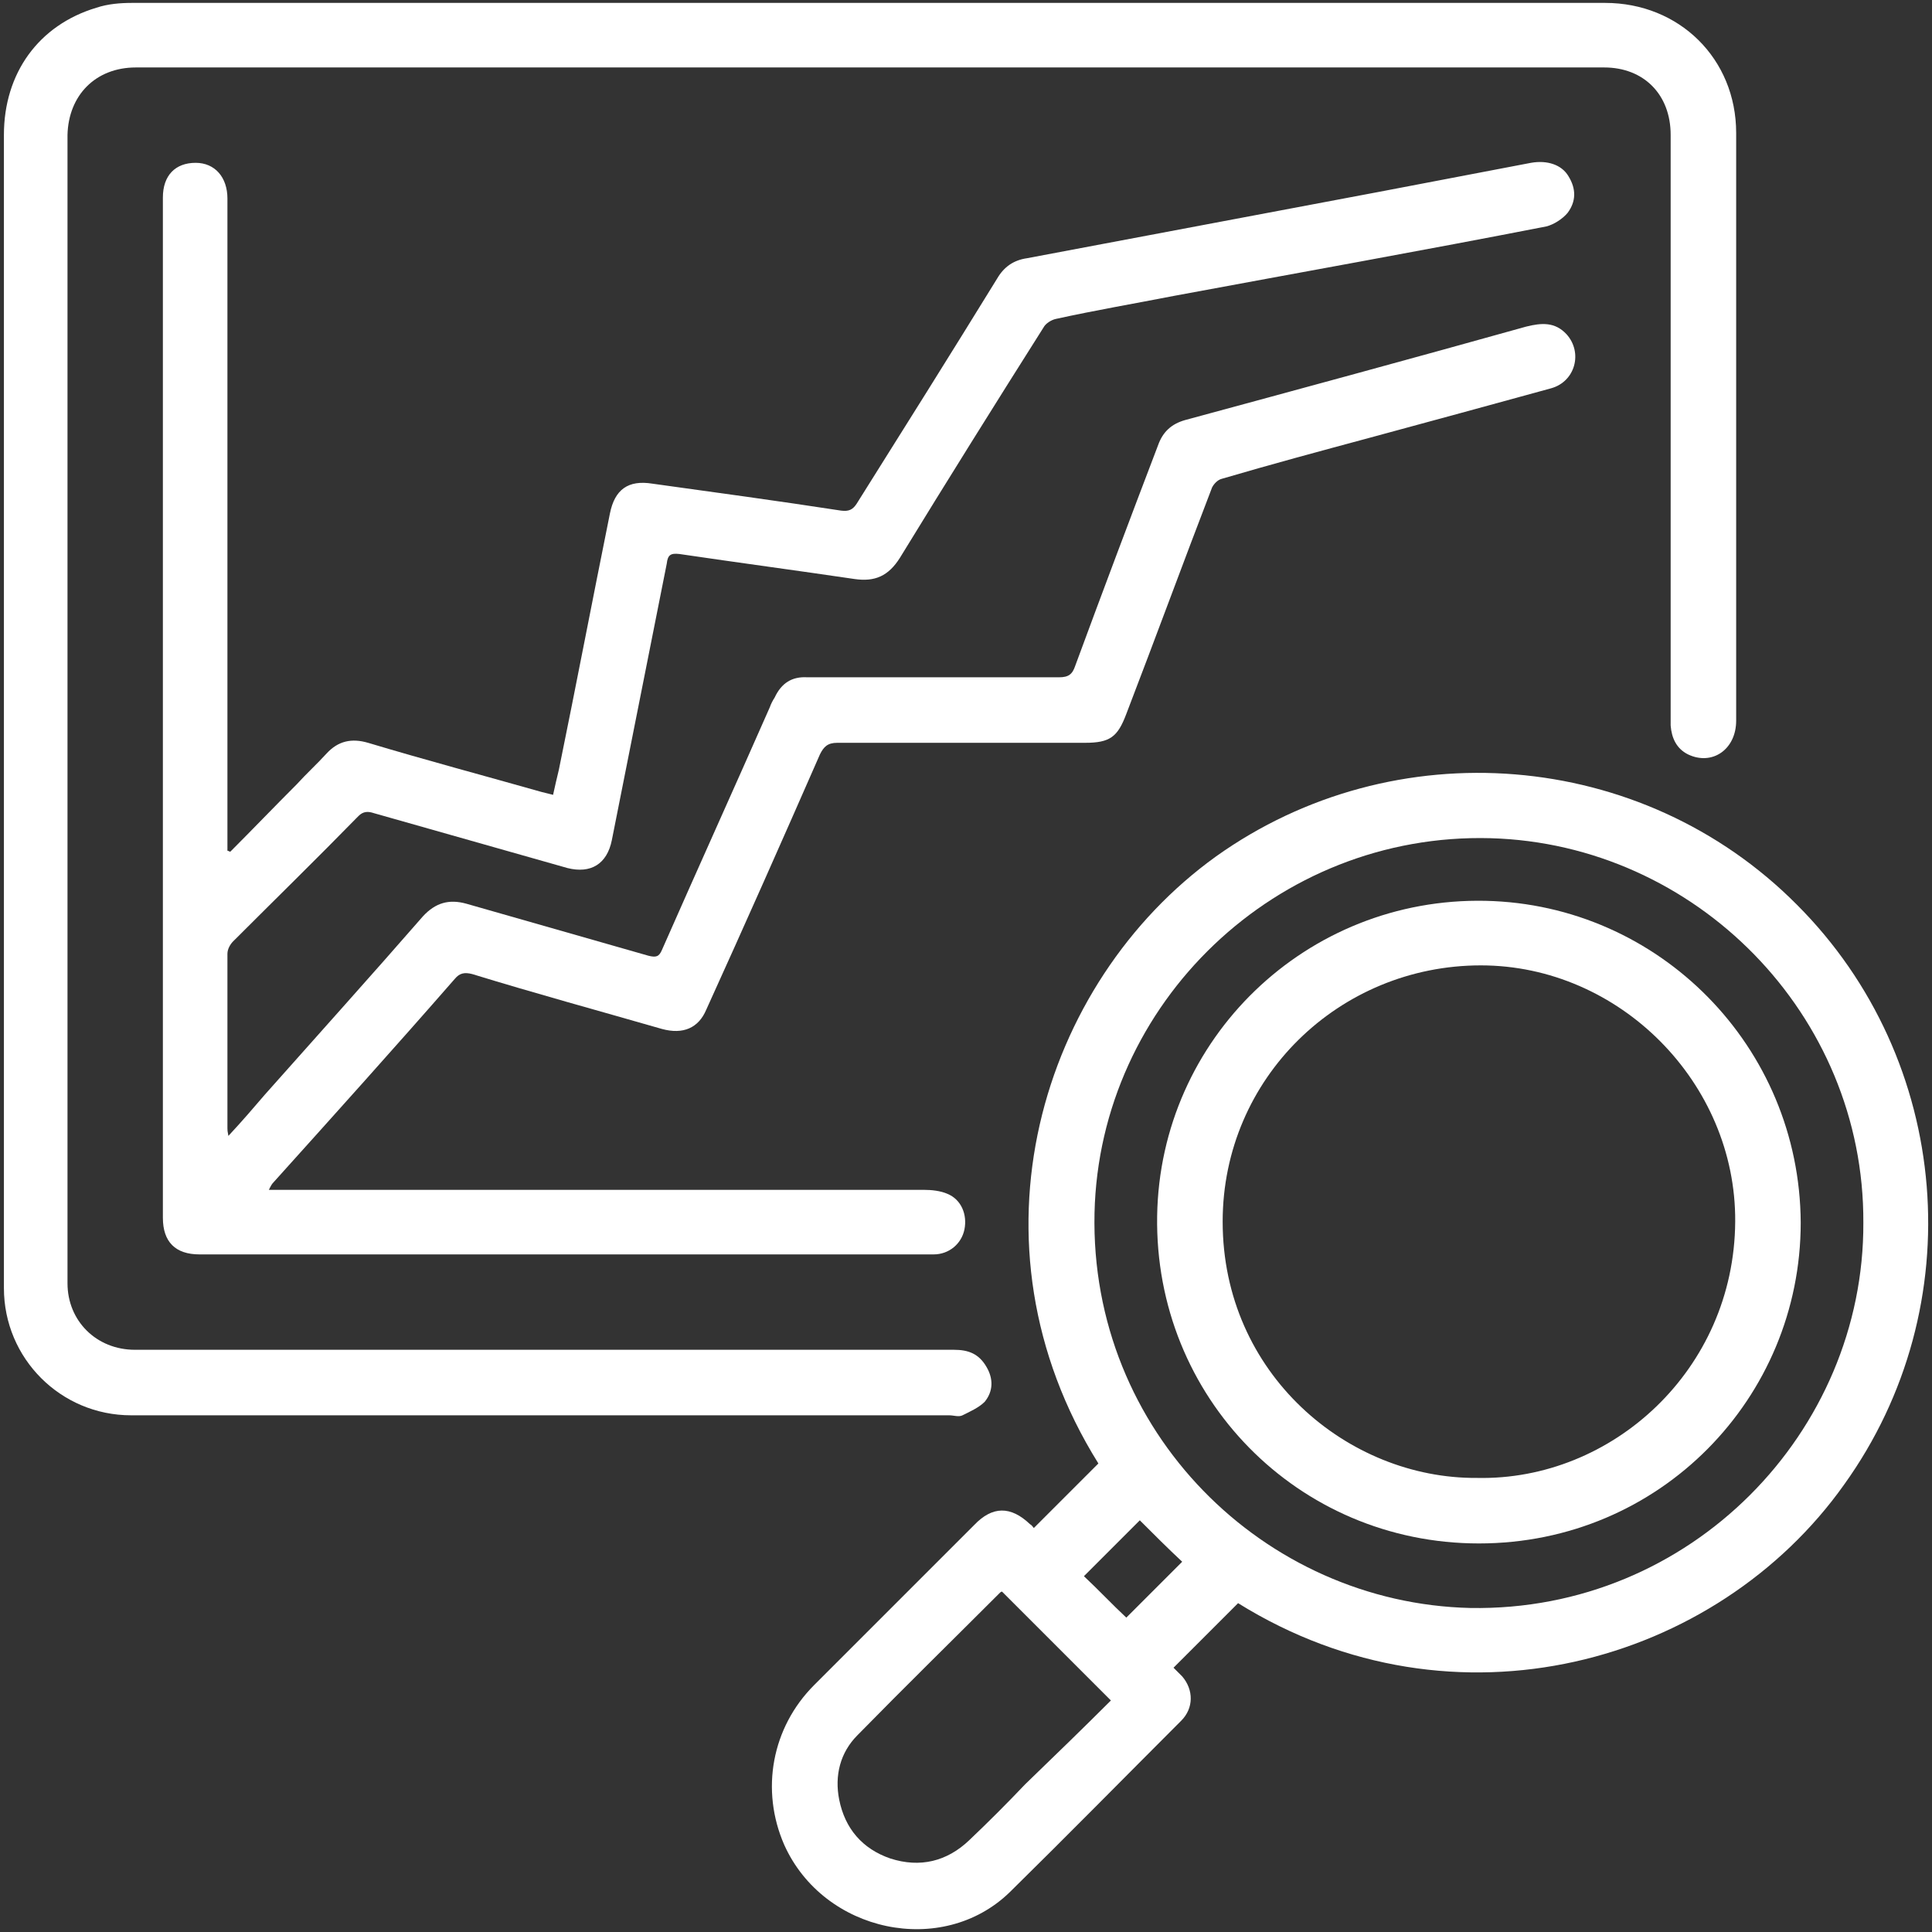
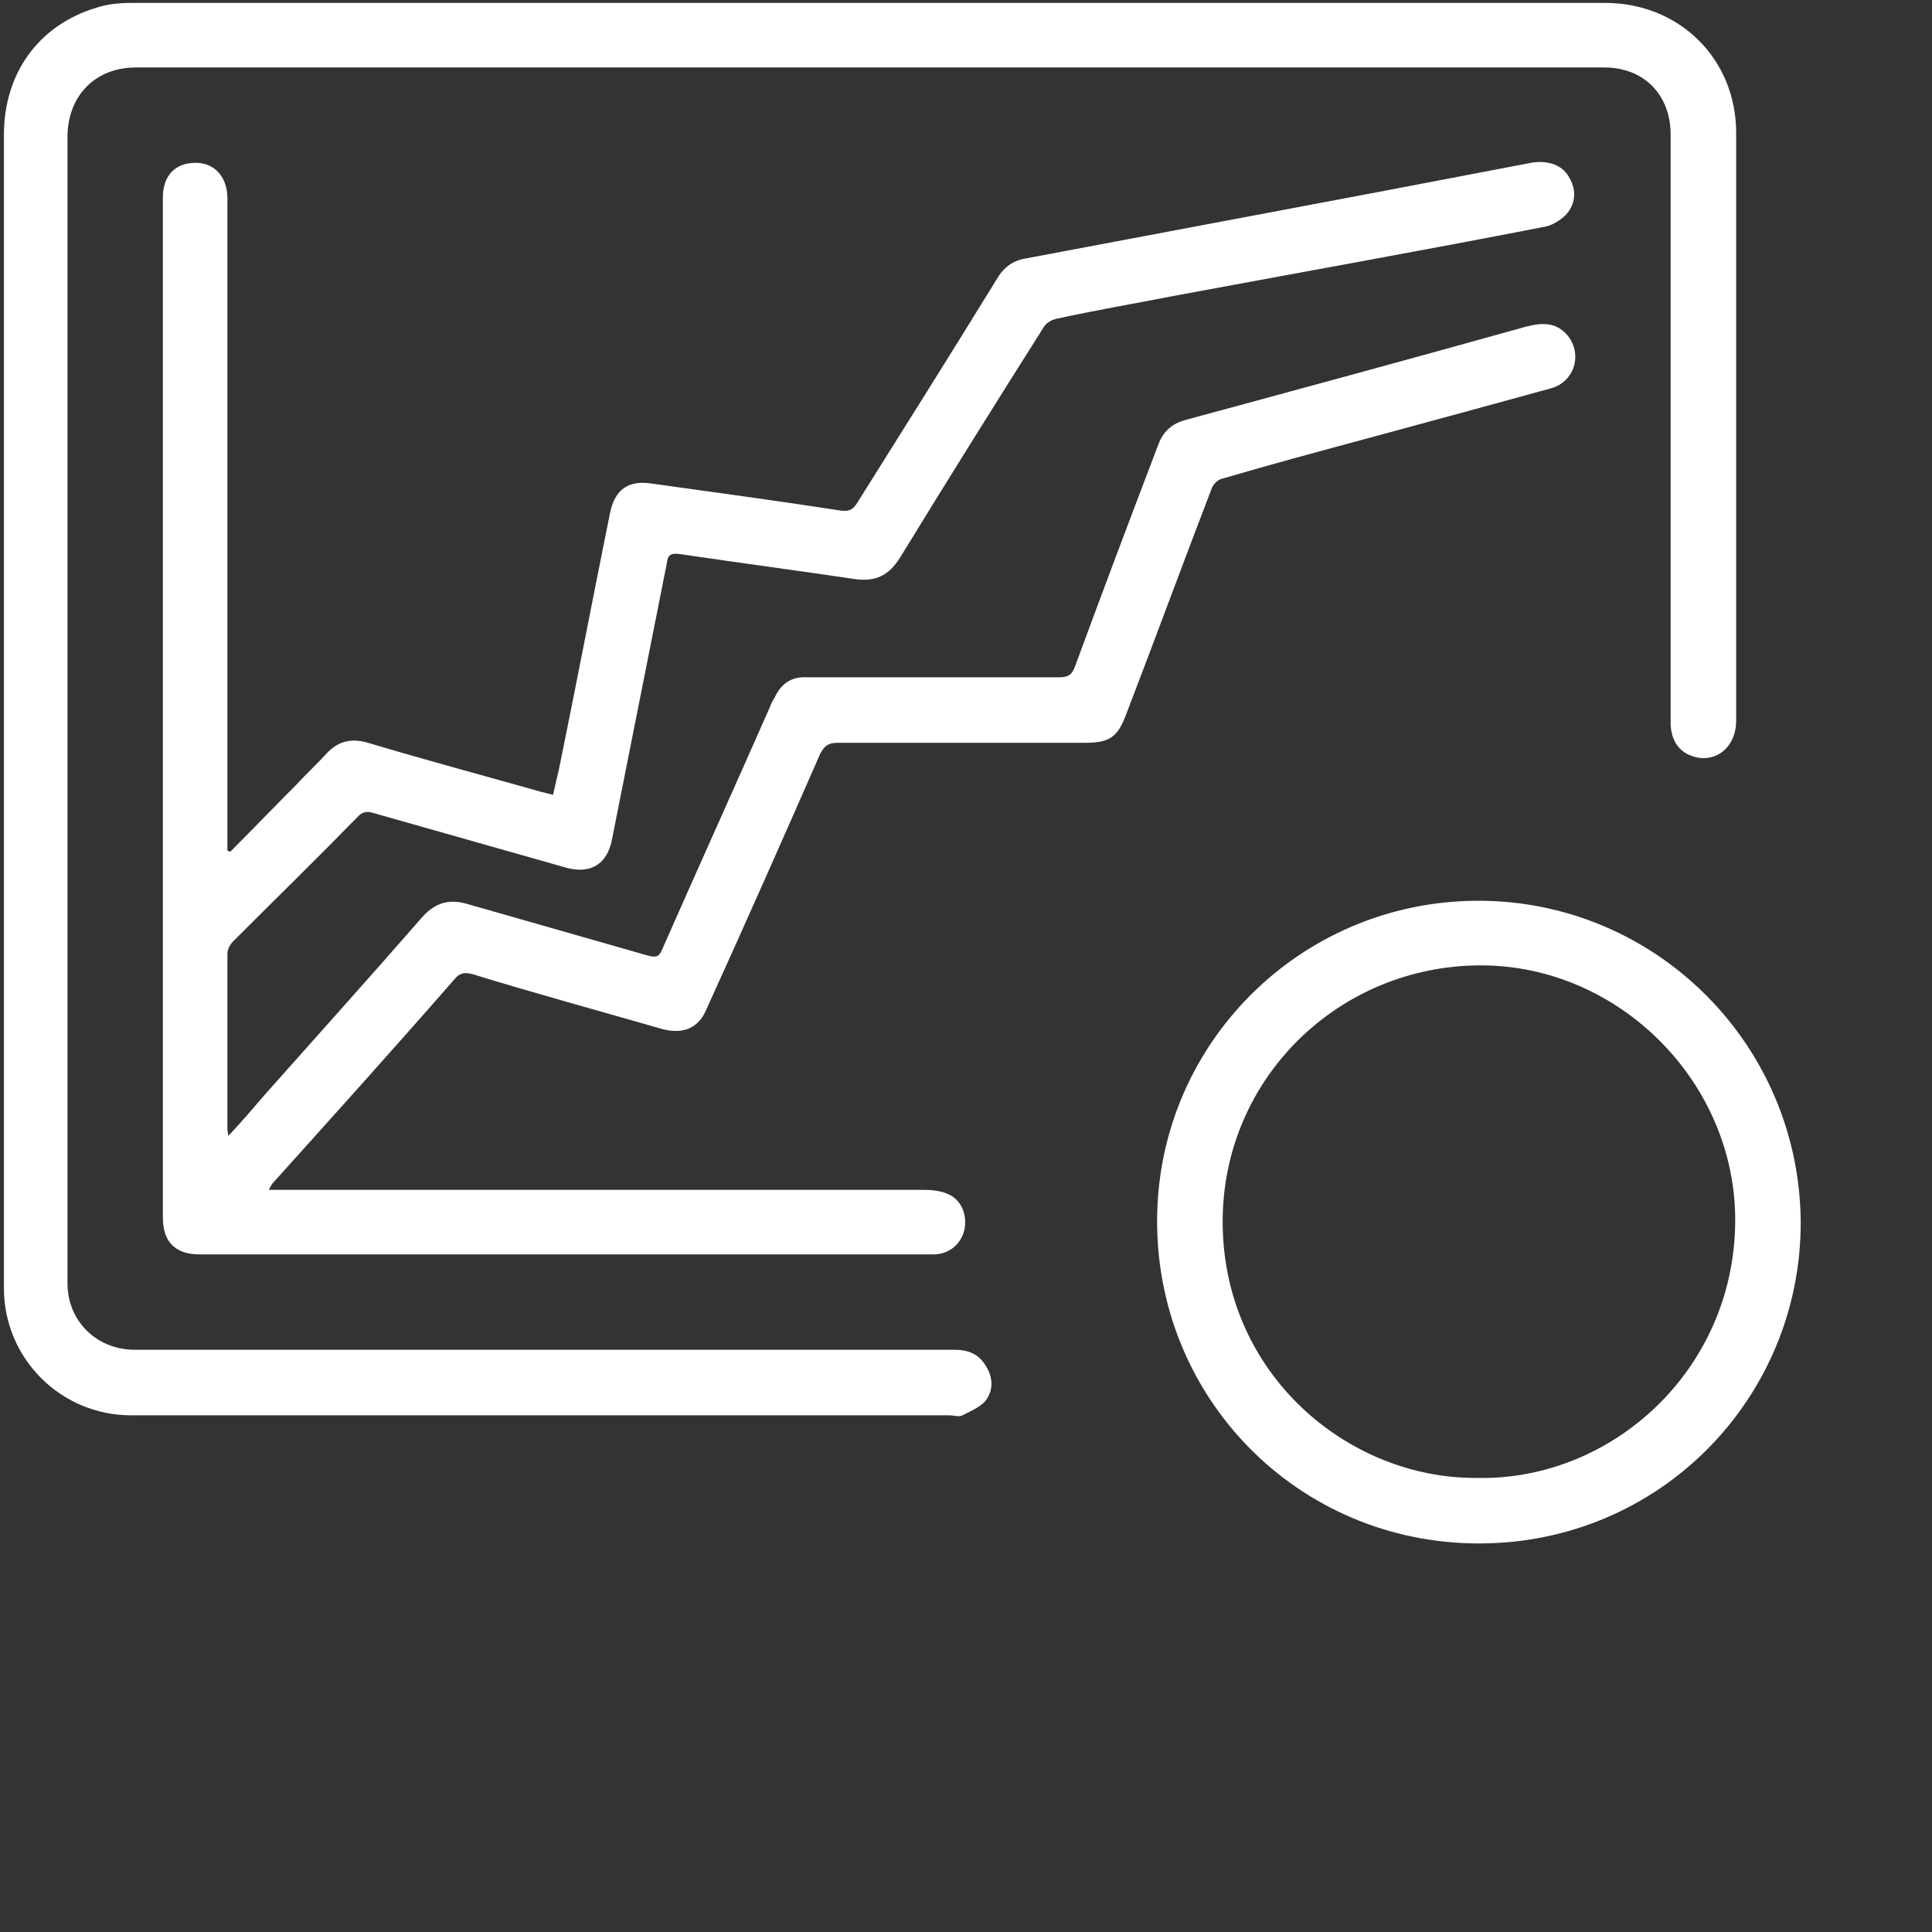
<svg xmlns="http://www.w3.org/2000/svg" width="348" height="348" viewBox="0 0 348 348" fill="none">
  <rect x="0" y="0" width="348" height="348" fill="#333333" stroke="none" />
  <path d="M41.486 153.409C45.478 149.417 49.469 145.253 53.461 141.261C55.196 139.352 57.105 137.617 58.84 135.708C60.923 133.452 63.352 132.931 66.302 133.799C76.714 136.923 87.127 139.699 97.539 142.649C98.233 142.823 98.928 142.997 99.622 143.17C99.969 141.608 100.316 140.046 100.663 138.658C103.787 123.387 106.737 107.942 109.86 92.497C110.728 88.159 113.157 86.423 117.496 87.117C128.776 88.679 140.229 90.241 151.509 91.976C152.898 92.15 153.592 91.803 154.286 90.762C162.79 77.226 171.293 63.69 179.623 50.154C180.838 48.071 182.572 46.857 185.002 46.51C206.173 42.518 227.345 38.527 248.517 34.535C257.541 32.8 266.739 31.065 275.763 29.329C278.713 28.809 281.316 29.676 282.53 31.759C283.919 34.015 283.919 36.271 282.357 38.353C281.489 39.394 279.928 40.436 278.539 40.783C256.327 45.121 233.94 49.113 211.554 53.278C204.439 54.666 197.323 55.88 190.208 57.442C189.34 57.616 188.299 58.31 187.952 59.004C179.275 72.714 170.599 86.597 162.095 100.48C160.013 103.777 157.583 104.818 153.939 104.298C143.353 102.736 132.941 101.347 122.355 99.786C120.794 99.612 120.272 99.959 120.099 101.521C116.802 118.181 113.505 134.667 110.208 151.326C109.34 155.665 106.39 157.4 102.225 156.359C90.598 153.062 78.971 149.765 67.344 146.467C66.302 146.12 65.434 146.12 64.567 146.988C57.105 154.624 49.469 162.086 42.007 169.548C41.486 170.068 40.965 170.936 40.965 171.804C40.965 182.216 40.965 192.628 40.965 203.214C40.965 203.561 40.966 203.735 41.139 204.603C43.569 201.999 45.652 199.57 47.734 197.14C57.279 186.381 66.823 175.795 76.194 165.036C78.45 162.606 80.88 161.912 84.003 162.78C94.936 165.904 105.869 169.027 116.802 172.151C118.19 172.498 118.711 172.324 119.231 171.11C125.652 156.533 132.247 141.955 138.668 127.378C138.841 126.858 139.188 126.163 139.535 125.643C140.75 123.04 142.659 121.825 145.436 121.998C160.533 121.998 175.631 121.998 190.729 121.998C192.464 121.998 193.158 121.478 193.679 119.916C198.538 106.727 203.571 93.365 208.603 80.176C209.471 77.746 211.033 76.358 213.463 75.664C233.94 70.111 254.418 64.557 274.895 58.831C277.672 58.136 280.101 57.963 282.183 60.219C285.133 63.516 283.746 68.722 279.407 69.937C268.648 72.887 257.888 75.837 246.955 78.787C237.931 81.217 228.907 83.647 220.057 86.25C219.363 86.423 218.669 87.117 218.321 87.811C213.115 101.347 208.083 115.057 202.877 128.593C201.315 132.758 199.926 133.799 195.414 133.799C180.49 133.799 165.74 133.799 150.815 133.799C149.08 133.799 148.385 134.493 147.691 135.881C140.923 151.326 134.156 166.598 127.214 181.869C125.826 185.166 123.049 186.381 119.231 185.34C107.778 182.043 96.325 178.919 85.045 175.448C83.656 175.101 82.788 175.275 81.921 176.316C71.161 188.637 60.229 200.785 49.296 212.932C48.949 213.279 48.775 213.626 48.428 214.321C49.469 214.321 49.989 214.321 50.684 214.321C89.209 214.321 127.908 214.321 166.434 214.321C167.822 214.321 169.384 214.494 170.599 215.015C173.202 216.056 174.242 218.833 173.722 221.436C173.201 224.039 170.946 225.948 168.169 225.948C167.128 225.948 166.086 225.948 165.045 225.948C122.008 225.948 78.97 225.948 35.933 225.948C31.595 225.948 29.339 223.692 29.339 219.353C29.339 158.094 29.339 96.835 29.339 35.577C29.339 31.585 31.595 29.329 35.239 29.329C38.71 29.329 40.965 31.932 40.965 35.75C40.965 74.276 40.965 112.801 40.965 151.326C40.965 152.021 40.965 152.541 40.965 153.235C41.139 153.235 41.313 153.409 41.486 153.409Z" fill="white" />
  <path d="M156.542 0.523C200.794 0.523 244.872 0.523 289.125 0.523C302.487 0.523 312.726 10.589 312.726 23.951C312.726 59.179 312.726 94.581 312.726 129.809C312.726 135.015 308.387 137.965 304.049 135.883C301.967 134.842 301.099 132.933 300.926 130.677C300.926 129.983 300.926 129.462 300.926 128.768C300.926 93.887 300.926 59.179 300.926 24.298C300.926 17.009 296.067 12.15 288.952 12.15C200.794 12.15 112.637 12.15 24.479 12.15C17.191 12.15 12.332 17.183 12.159 24.298C12.159 93.193 12.159 162.261 12.159 231.155C12.159 237.923 17.365 243.129 24.306 243.129C73.418 243.129 122.529 243.129 171.814 243.129C174.417 243.129 176.325 243.824 177.714 246.253C178.928 248.336 178.928 250.592 177.366 252.5C176.325 253.542 174.764 254.236 173.375 254.93C172.681 255.277 171.814 254.93 170.946 254.93C121.835 254.93 72.723 254.93 23.612 254.93C10.943 254.93 0.705 244.691 0.705 232.023C0.705 162.781 0.705 93.54 0.705 24.298C0.705 13.192 6.953 4.515 17.365 1.391C19.447 0.697 21.703 0.523 23.785 0.523C67.864 0.523 112.29 0.523 156.542 0.523Z" fill="white" />
-   <path d="M223.008 288.769C219.016 292.76 215.198 296.578 211.38 300.396C211.901 300.916 212.421 301.437 212.942 301.958C215.024 304.387 215.024 307.684 212.768 309.94C202.53 320.179 192.291 330.591 181.879 340.83C169.731 352.631 148.386 348.119 141.271 332.327C136.933 322.435 139.015 311.155 146.651 303.519C156.196 293.975 165.913 284.257 175.458 274.712C178.755 271.241 182.053 271.241 185.523 274.539C185.87 274.712 186.044 275.059 186.217 275.233C190.209 271.241 194.027 267.424 197.845 263.606C173.029 223.865 187.432 177.01 219.016 154.277C251.12 131.37 295.72 134.841 323.66 162.954C351.599 190.893 355.243 235.319 332.163 267.424C309.256 299.702 262.054 313.064 223.008 288.769ZM335.634 220.221C335.807 182.737 305.438 152.021 268.474 150.98C229.949 149.938 198.018 180.655 197.15 218.486C196.282 257.879 227.693 288.769 264.83 289.636C304.57 290.331 335.807 257.879 335.634 220.221ZM200.1 306.296C193.332 299.528 186.912 293.107 180.491 286.686C180.491 286.686 180.317 286.686 180.144 286.86C171.64 295.363 162.964 303.866 154.46 312.543C151.337 315.667 150.295 319.832 151.162 324.17C152.204 329.377 155.328 333.021 160.36 334.756C165.74 336.492 170.599 335.277 174.59 331.459C178.061 328.162 181.358 324.865 184.656 321.394C189.862 316.361 195.068 311.329 200.1 306.296ZM205.307 273.844C202.009 277.142 198.539 280.612 195.242 283.91C197.845 286.339 200.274 288.942 202.877 291.372C206.174 288.075 209.645 284.604 212.942 281.307C210.339 278.877 207.736 276.274 205.307 273.844Z" fill="white" />
-   <path d="M324.353 220.223C324.353 251.806 299.017 278.011 266.392 278.011C233.767 278.011 207.909 251.633 208.43 219.008C208.95 187.077 235.328 161.567 267.606 162.261C298.843 162.955 324.18 188.465 324.353 220.223ZM266.045 266.21C290.34 266.731 312.379 246.774 312.552 220.049C312.726 195.06 291.728 173.888 266.738 173.888C241.228 173.888 220.231 194.192 220.231 220.049C220.231 247.468 242.79 266.384 266.045 266.21Z" fill="white" />
+   <path d="M324.353 220.223C324.353 251.806 299.017 278.011 266.392 278.011C233.767 278.011 207.909 251.633 208.43 219.008C208.95 187.077 235.328 161.567 267.606 162.261C298.843 162.955 324.18 188.465 324.353 220.223ZM266.045 266.21C290.34 266.731 312.379 246.774 312.552 220.049C312.726 195.06 291.728 173.888 266.738 173.888C241.228 173.888 220.231 194.192 220.231 220.049C220.231 247.468 242.79 266.384 266.045 266.21" fill="white" />
</svg>